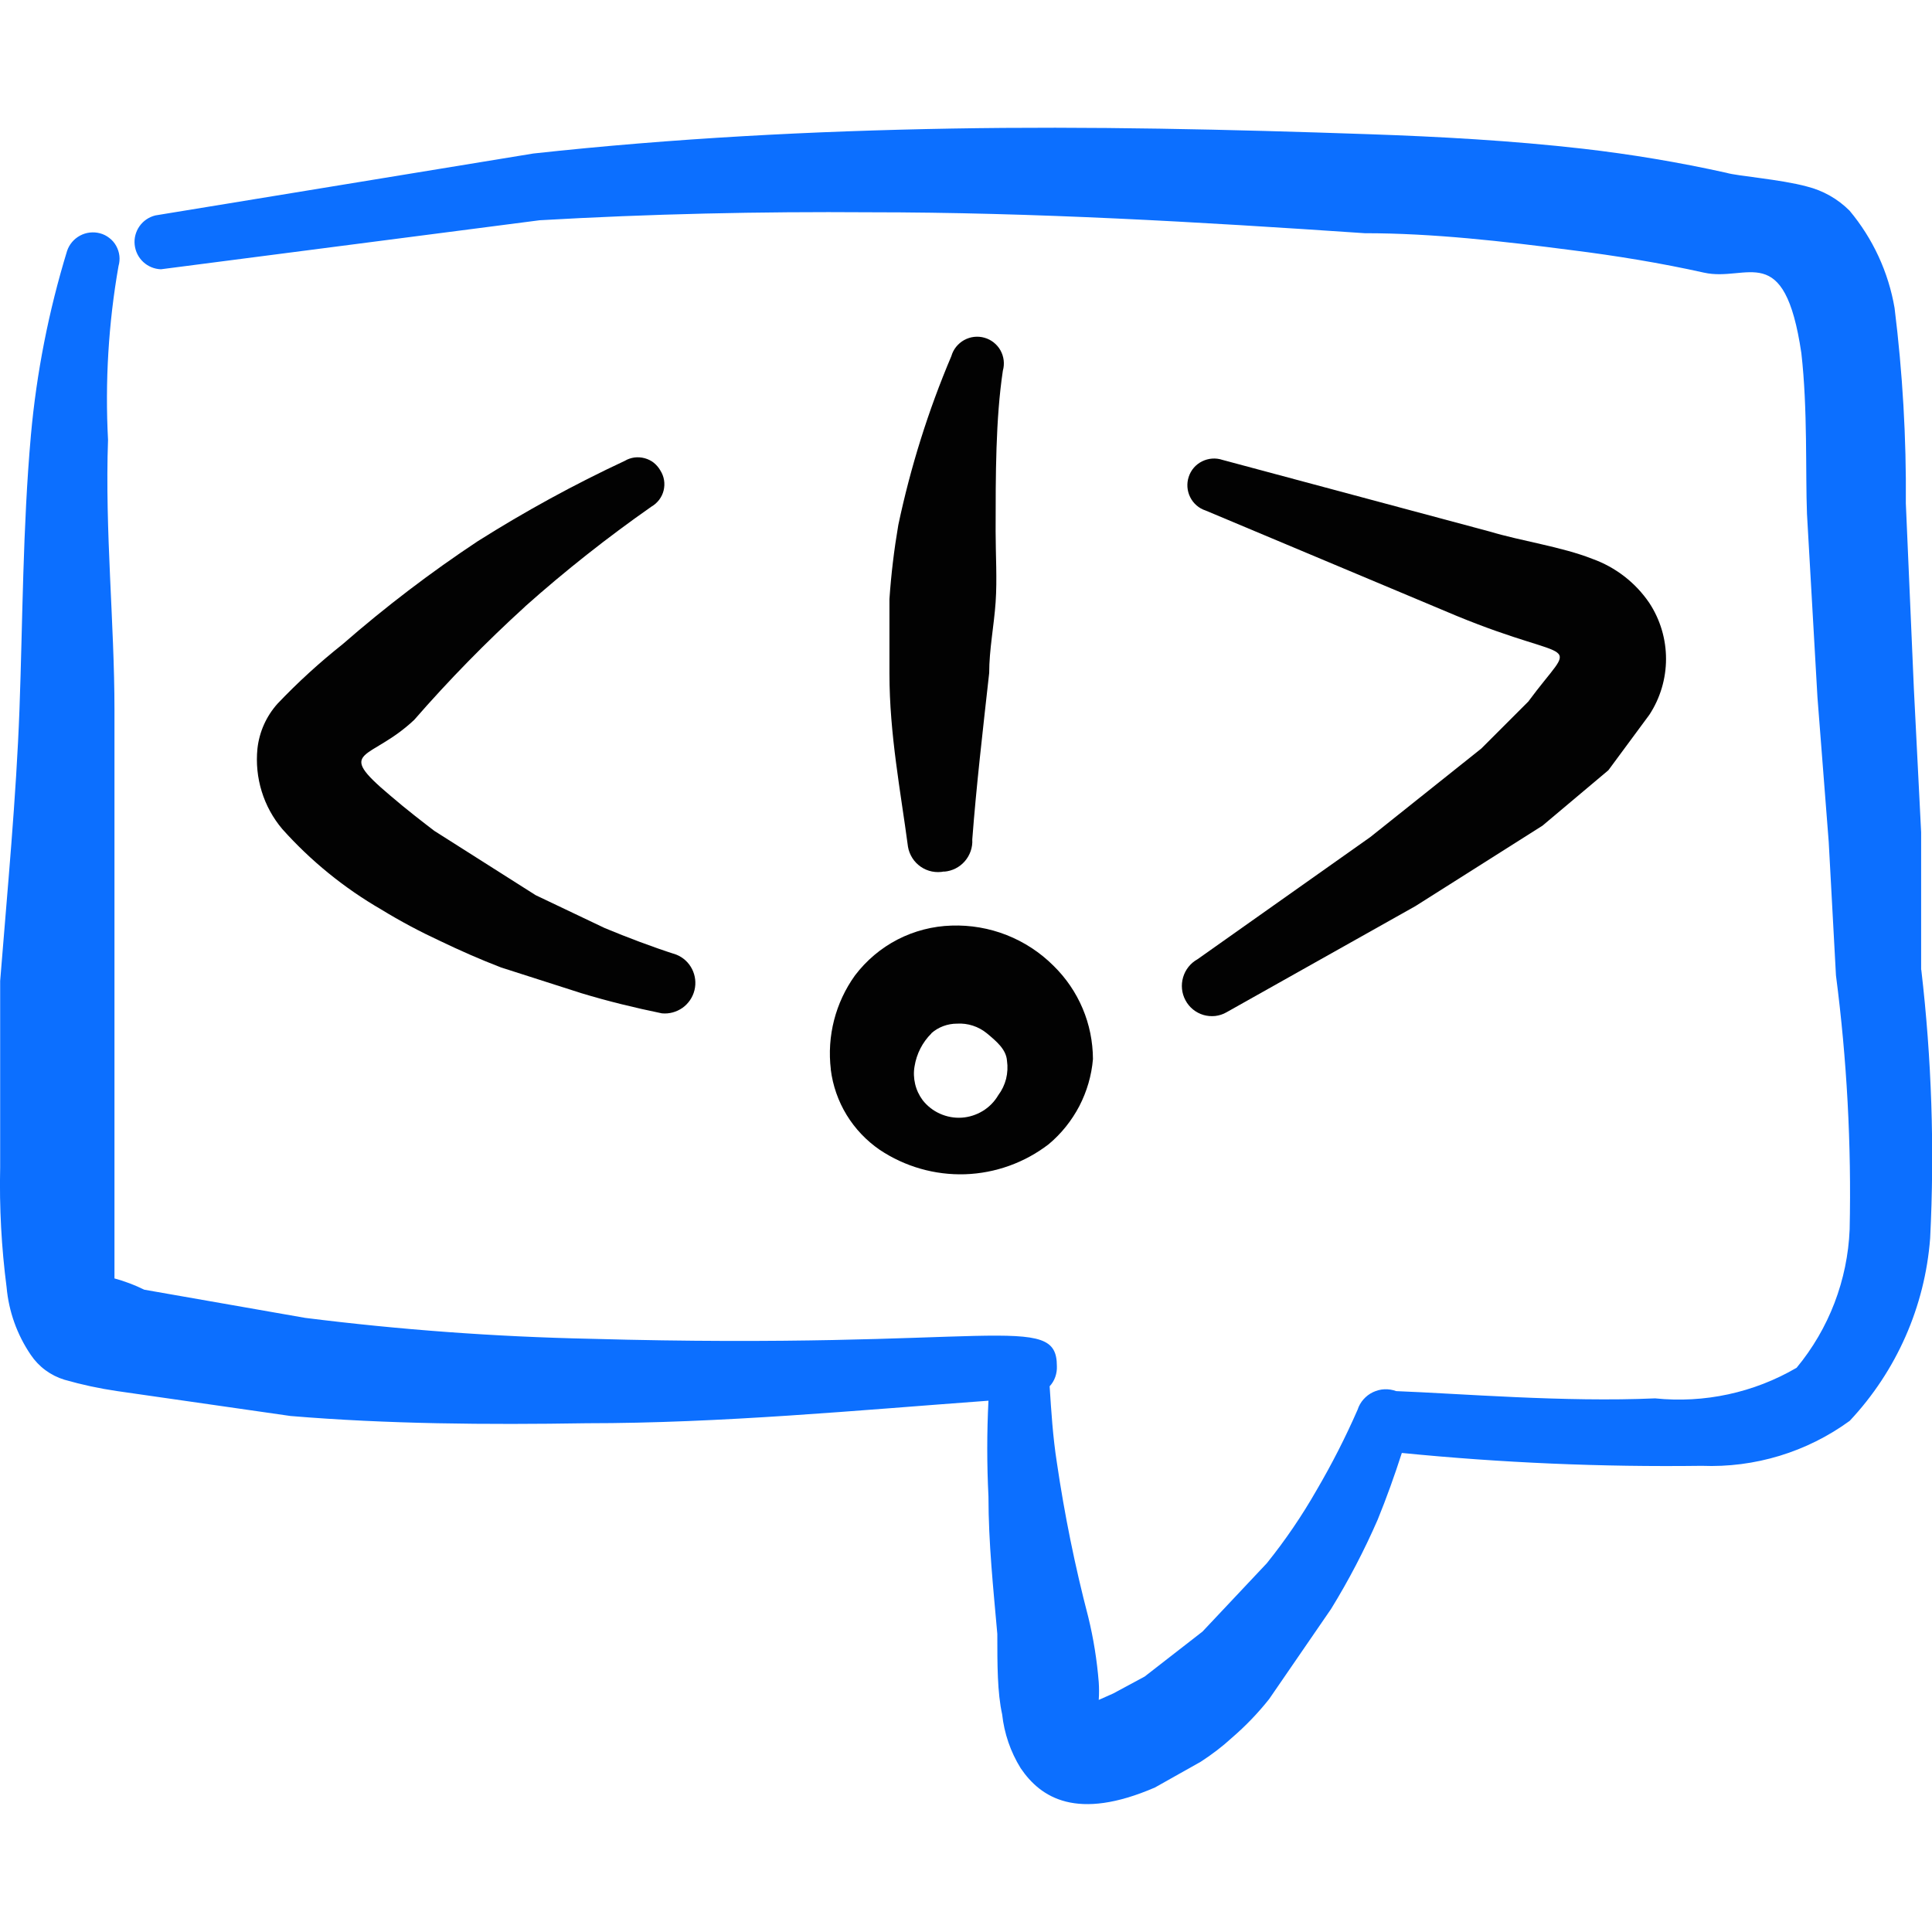
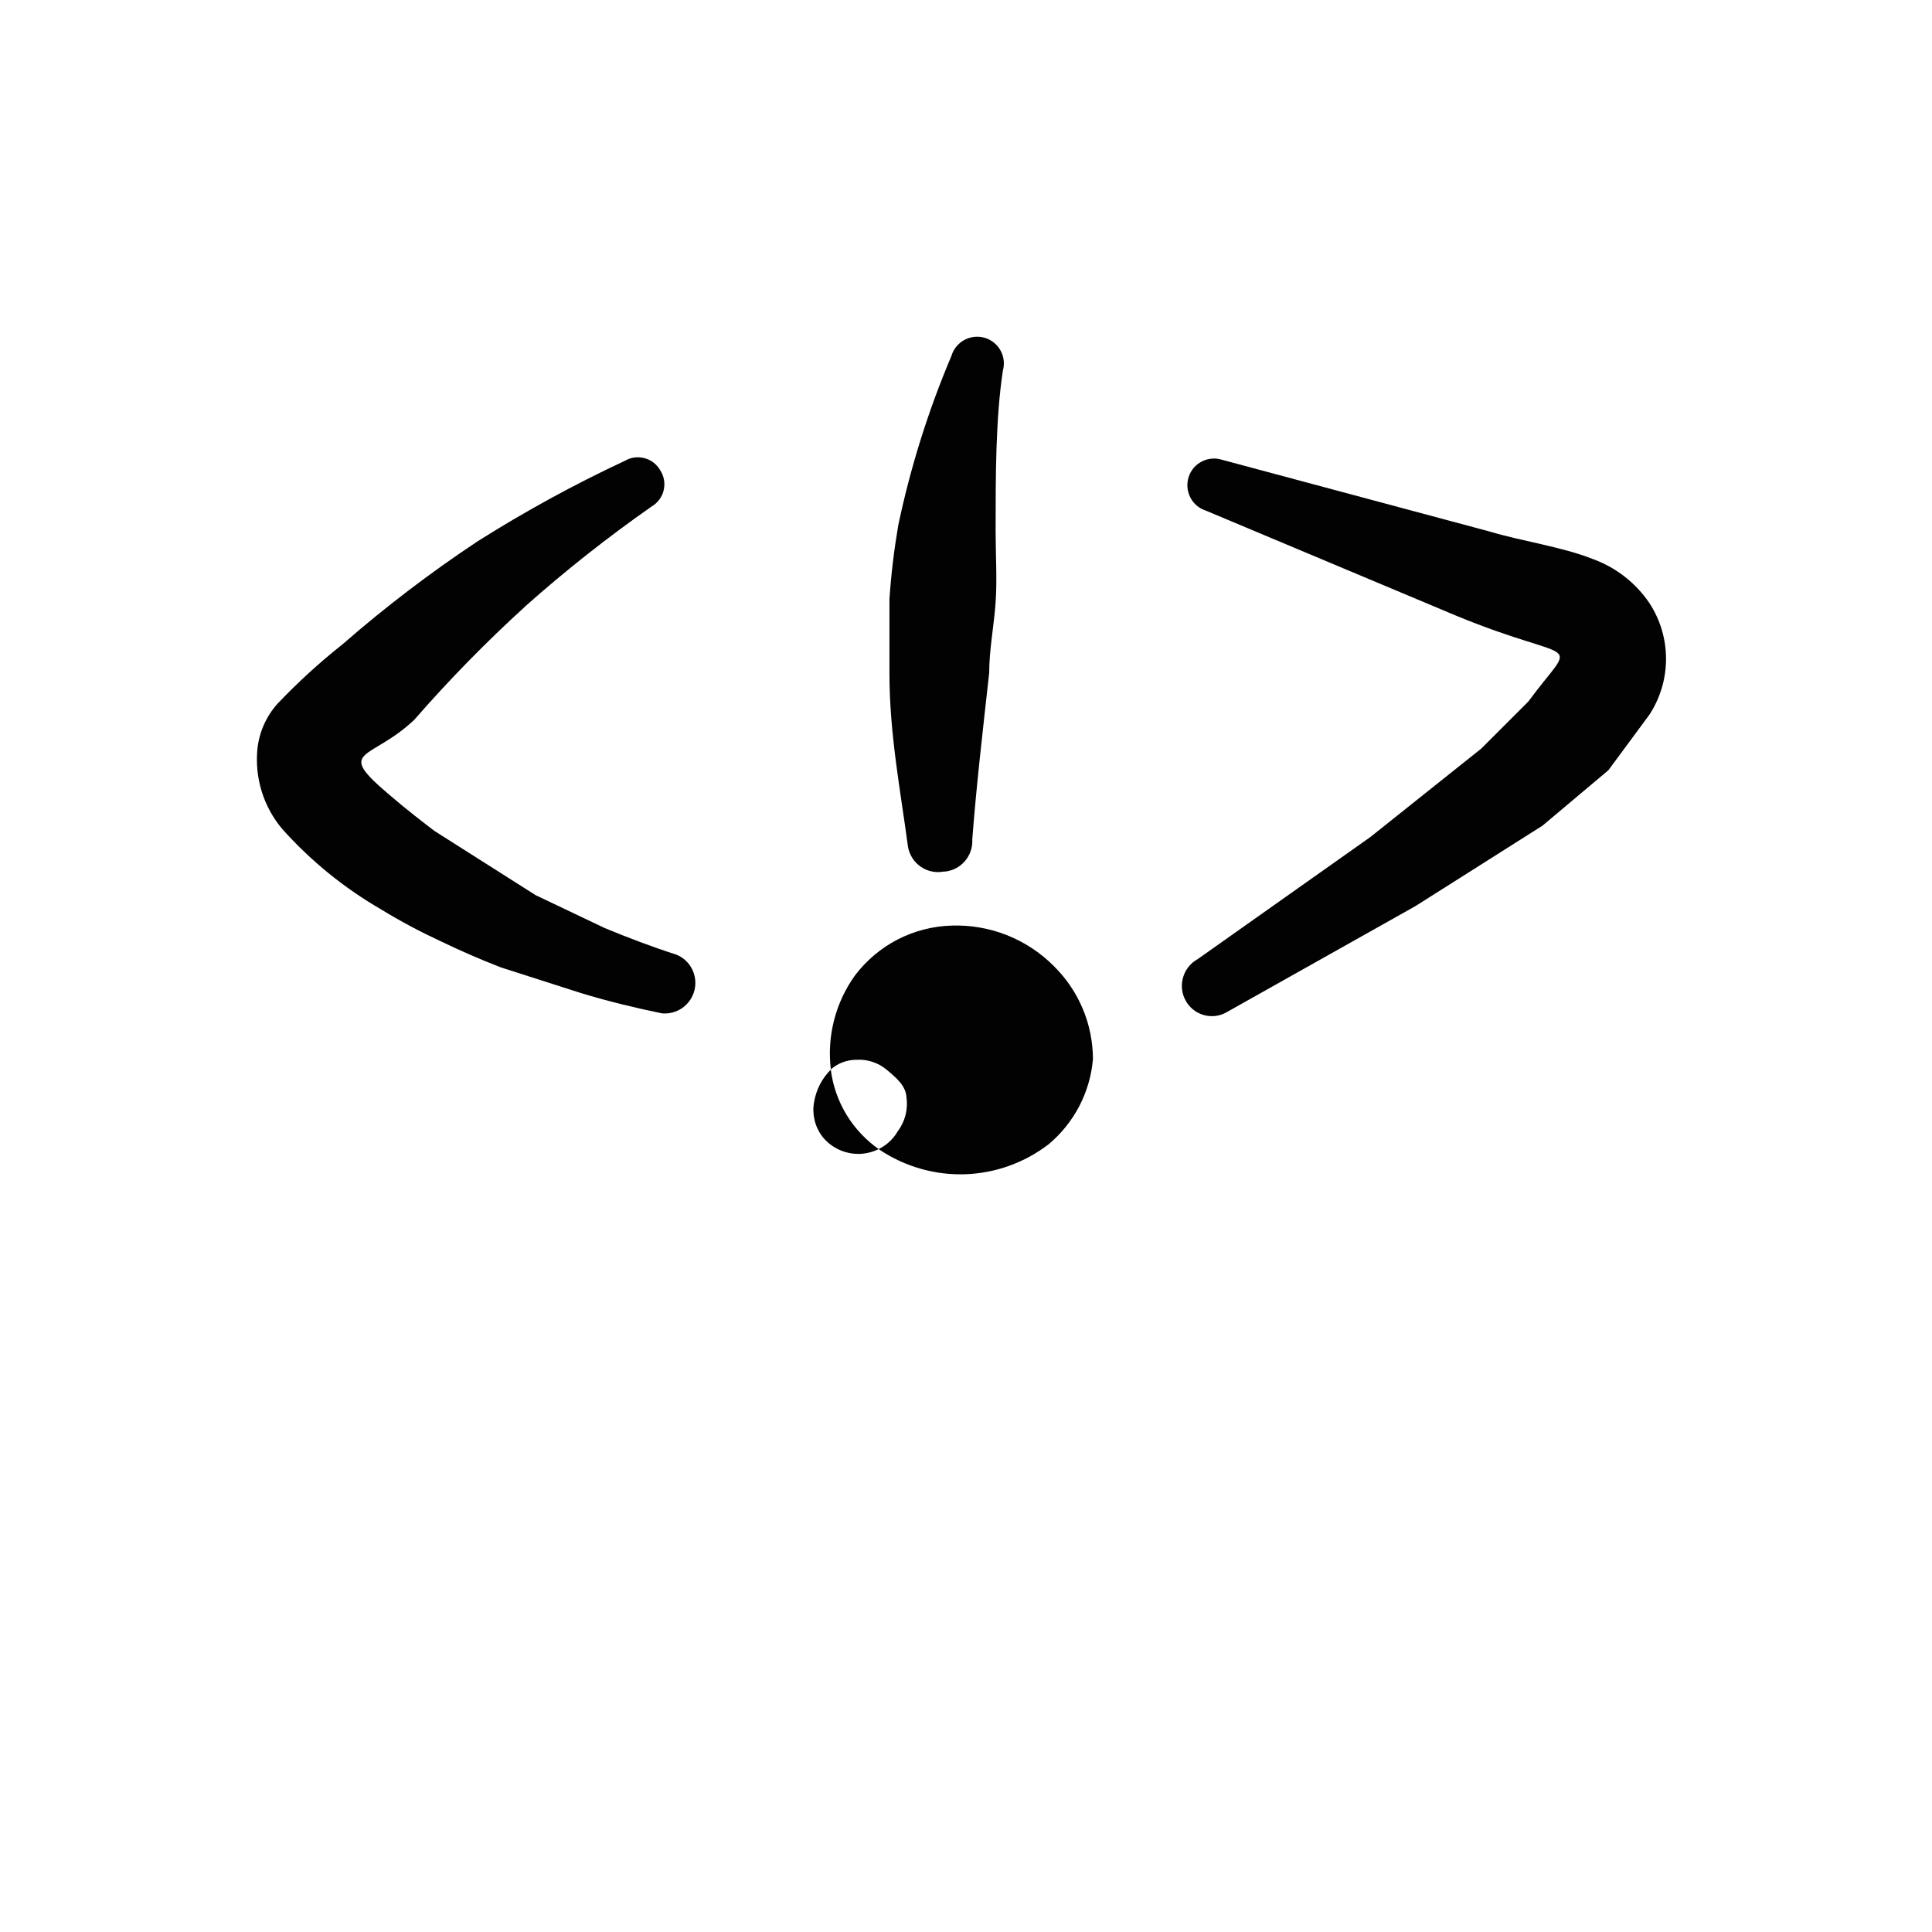
<svg xmlns="http://www.w3.org/2000/svg" fill="none" viewBox="0 0 24 24" id="Bug-Alert-Message--Streamline-Freehand">
  <desc>
    Bug Alert Message Streamline Icon: https://streamlinehq.com
  </desc>
-   <path fill="#020202" fill-rule="evenodd" d="M10.32 13.285c0.025 0.2 0.092 0.393 0.197 0.565 0.105 0.172 0.246 0.32 0.412 0.434 0.313 0.209 0.684 0.315 1.06 0.303 0.376 -0.013 0.739 -0.143 1.038 -0.373 0.157 -0.131 0.286 -0.293 0.381 -0.474 0.094 -0.182 0.152 -0.38 0.169 -0.584 -0.001 -0.216 -0.044 -0.43 -0.128 -0.628 -0.084 -0.199 -0.207 -0.379 -0.361 -0.53 -0.166 -0.166 -0.364 -0.296 -0.582 -0.382 -0.218 -0.086 -0.452 -0.126 -0.686 -0.118 -0.233 0.007 -0.462 0.066 -0.67 0.173 -0.207 0.107 -0.388 0.26 -0.529 0.446 -0.243 0.338 -0.35 0.755 -0.3 1.169Zm1.249 -0.449c0.088 -0.078 0.202 -0.12 0.32 -0.12 0.134 -0.008 0.266 0.035 0.37 0.12 0.12 0.1 0.24 0.2 0.25 0.34 0.011 0.075 0.007 0.152 -0.011 0.226 -0.019 0.074 -0.052 0.143 -0.098 0.204 -0.047 0.08 -0.113 0.147 -0.192 0.195 -0.079 0.048 -0.169 0.077 -0.261 0.083 -0.092 0.006 -0.185 -0.011 -0.27 -0.049 -0.085 -0.038 -0.159 -0.096 -0.216 -0.169 -0.044 -0.06 -0.076 -0.127 -0.093 -0.2 -0.017 -0.072 -0.02 -0.147 -0.007 -0.22 0.025 -0.155 0.098 -0.299 0.21 -0.409Z" clip-rule="evenodd" stroke-width="1" />
-   <path fill="#0c6fff" fill-rule="evenodd" d="M23.865 12.046v-1.708l-0.09 -1.778 -0.1 -2.307c0.007 -0.811 -0.04 -1.622 -0.14 -2.427 -0.076 -0.445 -0.269 -0.862 -0.559 -1.209 -0.146 -0.146 -0.329 -0.25 -0.529 -0.3 -0.33 -0.09 -0.869 -0.13 -0.999 -0.17 -0.59 -0.131 -1.187 -0.231 -1.788 -0.3 -0.879 -0.1 -1.778 -0.15 -2.657 -0.18 -1.738 -0.06 -3.466 -0.1 -5.184 -0.07 -1.718 0.03 -3.456 0.12 -5.194 0.31l-4.695 0.769c-0.08 0.02 -0.15 0.067 -0.197 0.134 -0.047 0.067 -0.069 0.149 -0.06 0.231 0.009 0.082 0.046 0.157 0.106 0.213 0.06 0.056 0.138 0.088 0.22 0.091l4.705 -0.609C8.073 2.657 9.442 2.627 10.8 2.637c2.048 0 4.095 0.12 6.153 0.26 0.849 0 1.718 0.1 2.567 0.21 0.559 0.07 1.109 0.16 1.648 0.28 0.539 0.12 0.999 -0.42 1.209 0.999 0.08 0.699 0.05 1.478 0.07 1.998l0.13 2.277 0.14 1.798 0.09 1.658c0.136 1.046 0.193 2.102 0.17 3.156 -0.026 0.629 -0.257 1.233 -0.659 1.718 -0.531 0.31 -1.147 0.443 -1.758 0.38 -1.119 0.05 -2.427 -0.06 -3.216 -0.09 -0.046 -0.017 -0.096 -0.025 -0.145 -0.023 -0.05 0.002 -0.098 0.015 -0.143 0.036 -0.045 0.021 -0.085 0.052 -0.118 0.089 -0.033 0.037 -0.058 0.081 -0.073 0.128 -0.15 0.343 -0.32 0.676 -0.509 0.999 -0.182 0.319 -0.389 0.623 -0.619 0.909l-0.799 0.849 -0.719 0.559 -0.39 0.21 -0.18 0.08c0.005 -0.073 0.005 -0.147 0 -0.22 -0.022 -0.273 -0.065 -0.543 -0.13 -0.809 -0.165 -0.631 -0.295 -1.272 -0.39 -1.918 -0.05 -0.32 -0.07 -0.639 -0.09 -0.949 0.031 -0.033 0.055 -0.073 0.07 -0.116 0.015 -0.043 0.022 -0.088 0.02 -0.134 0 -0.689 -0.799 -0.2 -5.793 -0.34 -1.186 -0.025 -2.369 -0.112 -3.546 -0.26l-1.998 -0.35c-0.118 -0.058 -0.242 -0.105 -0.37 -0.14V8.82c0 -1.079 -0.12 -2.227 -0.08 -3.356 -0.038 -0.722 0.005 -1.446 0.13 -2.158 0.012 -0.042 0.016 -0.086 0.011 -0.129 -0.005 -0.043 -0.019 -0.085 -0.04 -0.123 -0.021 -0.038 -0.05 -0.072 -0.085 -0.098 -0.034 -0.027 -0.074 -0.047 -0.116 -0.058 -0.083 -0.022 -0.172 -0.012 -0.248 0.029 -0.076 0.041 -0.134 0.109 -0.161 0.191 -0.228 0.745 -0.379 1.511 -0.449 2.287C0.282 6.553 0.282 7.721 0.242 8.81 0.202 9.899 0.092 11.058 0.002 12.186v2.317c-0.011 0.497 0.016 0.995 0.08 1.488 0.027 0.301 0.13 0.589 0.3 0.839 0.1 0.149 0.248 0.258 0.42 0.31 0.213 0.061 0.43 0.108 0.649 0.14l2.158 0.31c1.199 0.1 2.437 0.11 3.676 0.09 1.678 0 3.356 -0.16 4.994 -0.28 -0.02 0.396 -0.02 0.793 0 1.189 0 0.579 0.06 1.139 0.11 1.708 0 0.38 0 0.729 0.06 0.999 0.026 0.237 0.104 0.466 0.23 0.669 0.25 0.369 0.699 0.659 1.668 0.24l0.569 -0.32c0.138 -0.089 0.269 -0.189 0.39 -0.3 0.168 -0.145 0.322 -0.305 0.46 -0.479l0.769 -1.119c0.219 -0.356 0.412 -0.726 0.579 -1.109 0.11 -0.27 0.21 -0.549 0.3 -0.829 1.238 0.123 2.482 0.176 3.726 0.16 0.658 0.026 1.306 -0.171 1.838 -0.559 0.582 -0.62 0.934 -1.42 0.999 -2.267 0.056 -1.113 0.019 -2.229 -0.11 -3.336Z" clip-rule="evenodd" stroke-width="1" />
+   <path fill="#020202" fill-rule="evenodd" d="M10.32 13.285c0.025 0.2 0.092 0.393 0.197 0.565 0.105 0.172 0.246 0.32 0.412 0.434 0.313 0.209 0.684 0.315 1.06 0.303 0.376 -0.013 0.739 -0.143 1.038 -0.373 0.157 -0.131 0.286 -0.293 0.381 -0.474 0.094 -0.182 0.152 -0.38 0.169 -0.584 -0.001 -0.216 -0.044 -0.43 -0.128 -0.628 -0.084 -0.199 -0.207 -0.379 -0.361 -0.53 -0.166 -0.166 -0.364 -0.296 -0.582 -0.382 -0.218 -0.086 -0.452 -0.126 -0.686 -0.118 -0.233 0.007 -0.462 0.066 -0.67 0.173 -0.207 0.107 -0.388 0.26 -0.529 0.446 -0.243 0.338 -0.35 0.755 -0.3 1.169Zc0.088 -0.078 0.202 -0.12 0.32 -0.12 0.134 -0.008 0.266 0.035 0.37 0.12 0.12 0.1 0.24 0.2 0.25 0.34 0.011 0.075 0.007 0.152 -0.011 0.226 -0.019 0.074 -0.052 0.143 -0.098 0.204 -0.047 0.08 -0.113 0.147 -0.192 0.195 -0.079 0.048 -0.169 0.077 -0.261 0.083 -0.092 0.006 -0.185 -0.011 -0.27 -0.049 -0.085 -0.038 -0.159 -0.096 -0.216 -0.169 -0.044 -0.06 -0.076 -0.127 -0.093 -0.2 -0.017 -0.072 -0.02 -0.147 -0.007 -0.22 0.025 -0.155 0.098 -0.299 0.21 -0.409Z" clip-rule="evenodd" stroke-width="1" />
  <path fill="#020202" fill-rule="evenodd" d="M6.525 7.532c0.498 -0.443 1.022 -0.857 1.568 -1.239 0.038 -0.022 0.07 -0.051 0.096 -0.085 0.026 -0.035 0.045 -0.074 0.055 -0.116 0.01 -0.042 0.012 -0.086 0.005 -0.128 -0.007 -0.043 -0.023 -0.083 -0.046 -0.12 -0.021 -0.037 -0.049 -0.069 -0.082 -0.096 -0.033 -0.026 -0.072 -0.045 -0.113 -0.056 -0.041 -0.011 -0.084 -0.014 -0.126 -0.009 -0.042 0.006 -0.083 0.019 -0.119 0.041 -0.63 0.294 -1.24 0.628 -1.828 0.999 -0.587 0.389 -1.147 0.816 -1.678 1.279 -0.286 0.227 -0.557 0.474 -0.809 0.739 -0.14 0.156 -0.227 0.351 -0.25 0.559 -0.018 0.179 0 0.359 0.053 0.531 0.053 0.172 0.14 0.331 0.256 0.468 0.354 0.396 0.769 0.733 1.229 0.999 0.235 0.144 0.479 0.274 0.729 0.39 0.25 0.12 0.499 0.23 0.759 0.33l0.999 0.32c0.33 0.1 0.659 0.18 0.999 0.25 0.091 0.009 0.181 -0.016 0.256 -0.068 0.074 -0.053 0.127 -0.13 0.149 -0.219 0.022 -0.088 0.011 -0.182 -0.03 -0.263 -0.041 -0.081 -0.11 -0.145 -0.195 -0.179 -0.31 -0.1 -0.599 -0.21 -0.889 -0.33l-0.859 -0.409 -1.259 -0.799c-0.13 -0.1 -0.34 -0.26 -0.549 -0.44 -0.699 -0.589 -0.25 -0.42 0.3 -0.939 0.432 -0.496 0.892 -0.966 1.378 -1.408Z" clip-rule="evenodd" stroke-width="1" />
  <path fill="#020202" fill-rule="evenodd" d="m18.98 8.72 -0.579 0.579 -1.378 1.099 -2.147 1.518c-0.087 0.048 -0.151 0.129 -0.179 0.224 -0.028 0.095 -0.018 0.198 0.029 0.285 0.023 0.044 0.055 0.083 0.093 0.114s0.083 0.055 0.13 0.069c0.048 0.014 0.097 0.018 0.147 0.013 0.049 -0.006 0.097 -0.021 0.14 -0.046l2.347 -1.319 1.578 -0.999 0.819 -0.689 0.509 -0.689c0.135 -0.206 0.207 -0.448 0.207 -0.694 0 -0.247 -0.072 -0.488 -0.207 -0.694 -0.172 -0.254 -0.421 -0.446 -0.709 -0.549 -0.38 -0.15 -0.879 -0.22 -1.278 -0.34l-3.316 -0.889c-0.083 -0.028 -0.174 -0.021 -0.253 0.018 -0.079 0.039 -0.139 0.108 -0.166 0.192 -0.028 0.083 -0.021 0.175 0.018 0.253 0.039 0.079 0.108 0.139 0.192 0.166l3.116 1.308c1.528 0.629 1.508 0.23 0.889 1.069Z" clip-rule="evenodd" stroke-width="1" />
  <path fill="#020202" fill-rule="evenodd" d="M11.729 10.828c0.099 -0.008 0.191 -0.054 0.256 -0.129 0.065 -0.075 0.099 -0.172 0.093 -0.271 0.05 -0.659 0.13 -1.348 0.21 -2.068 0 -0.29 0.06 -0.589 0.08 -0.879 0.02 -0.29 0 -0.589 0 -0.879 0 -0.709 0 -1.398 0.09 -1.998 0.012 -0.042 0.015 -0.086 0.01 -0.129 -0.005 -0.043 -0.019 -0.085 -0.04 -0.123 -0.021 -0.038 -0.05 -0.071 -0.084 -0.098 -0.034 -0.027 -0.073 -0.047 -0.116 -0.059 -0.042 -0.012 -0.086 -0.015 -0.129 -0.01 -0.043 0.005 -0.085 0.019 -0.123 0.04 -0.038 0.021 -0.071 0.05 -0.099 0.084 -0.027 0.034 -0.047 0.073 -0.059 0.115 -0.287 0.676 -0.507 1.379 -0.659 2.098 -0.052 0.304 -0.089 0.611 -0.11 0.919v0.929c0 0.749 0.14 1.468 0.23 2.147 0.008 0.05 0.027 0.098 0.054 0.141 0.027 0.043 0.063 0.08 0.105 0.109 0.042 0.029 0.089 0.049 0.139 0.059 0.05 0.01 0.101 0.01 0.151 0Z" clip-rule="evenodd" stroke-width="1" />
</svg>